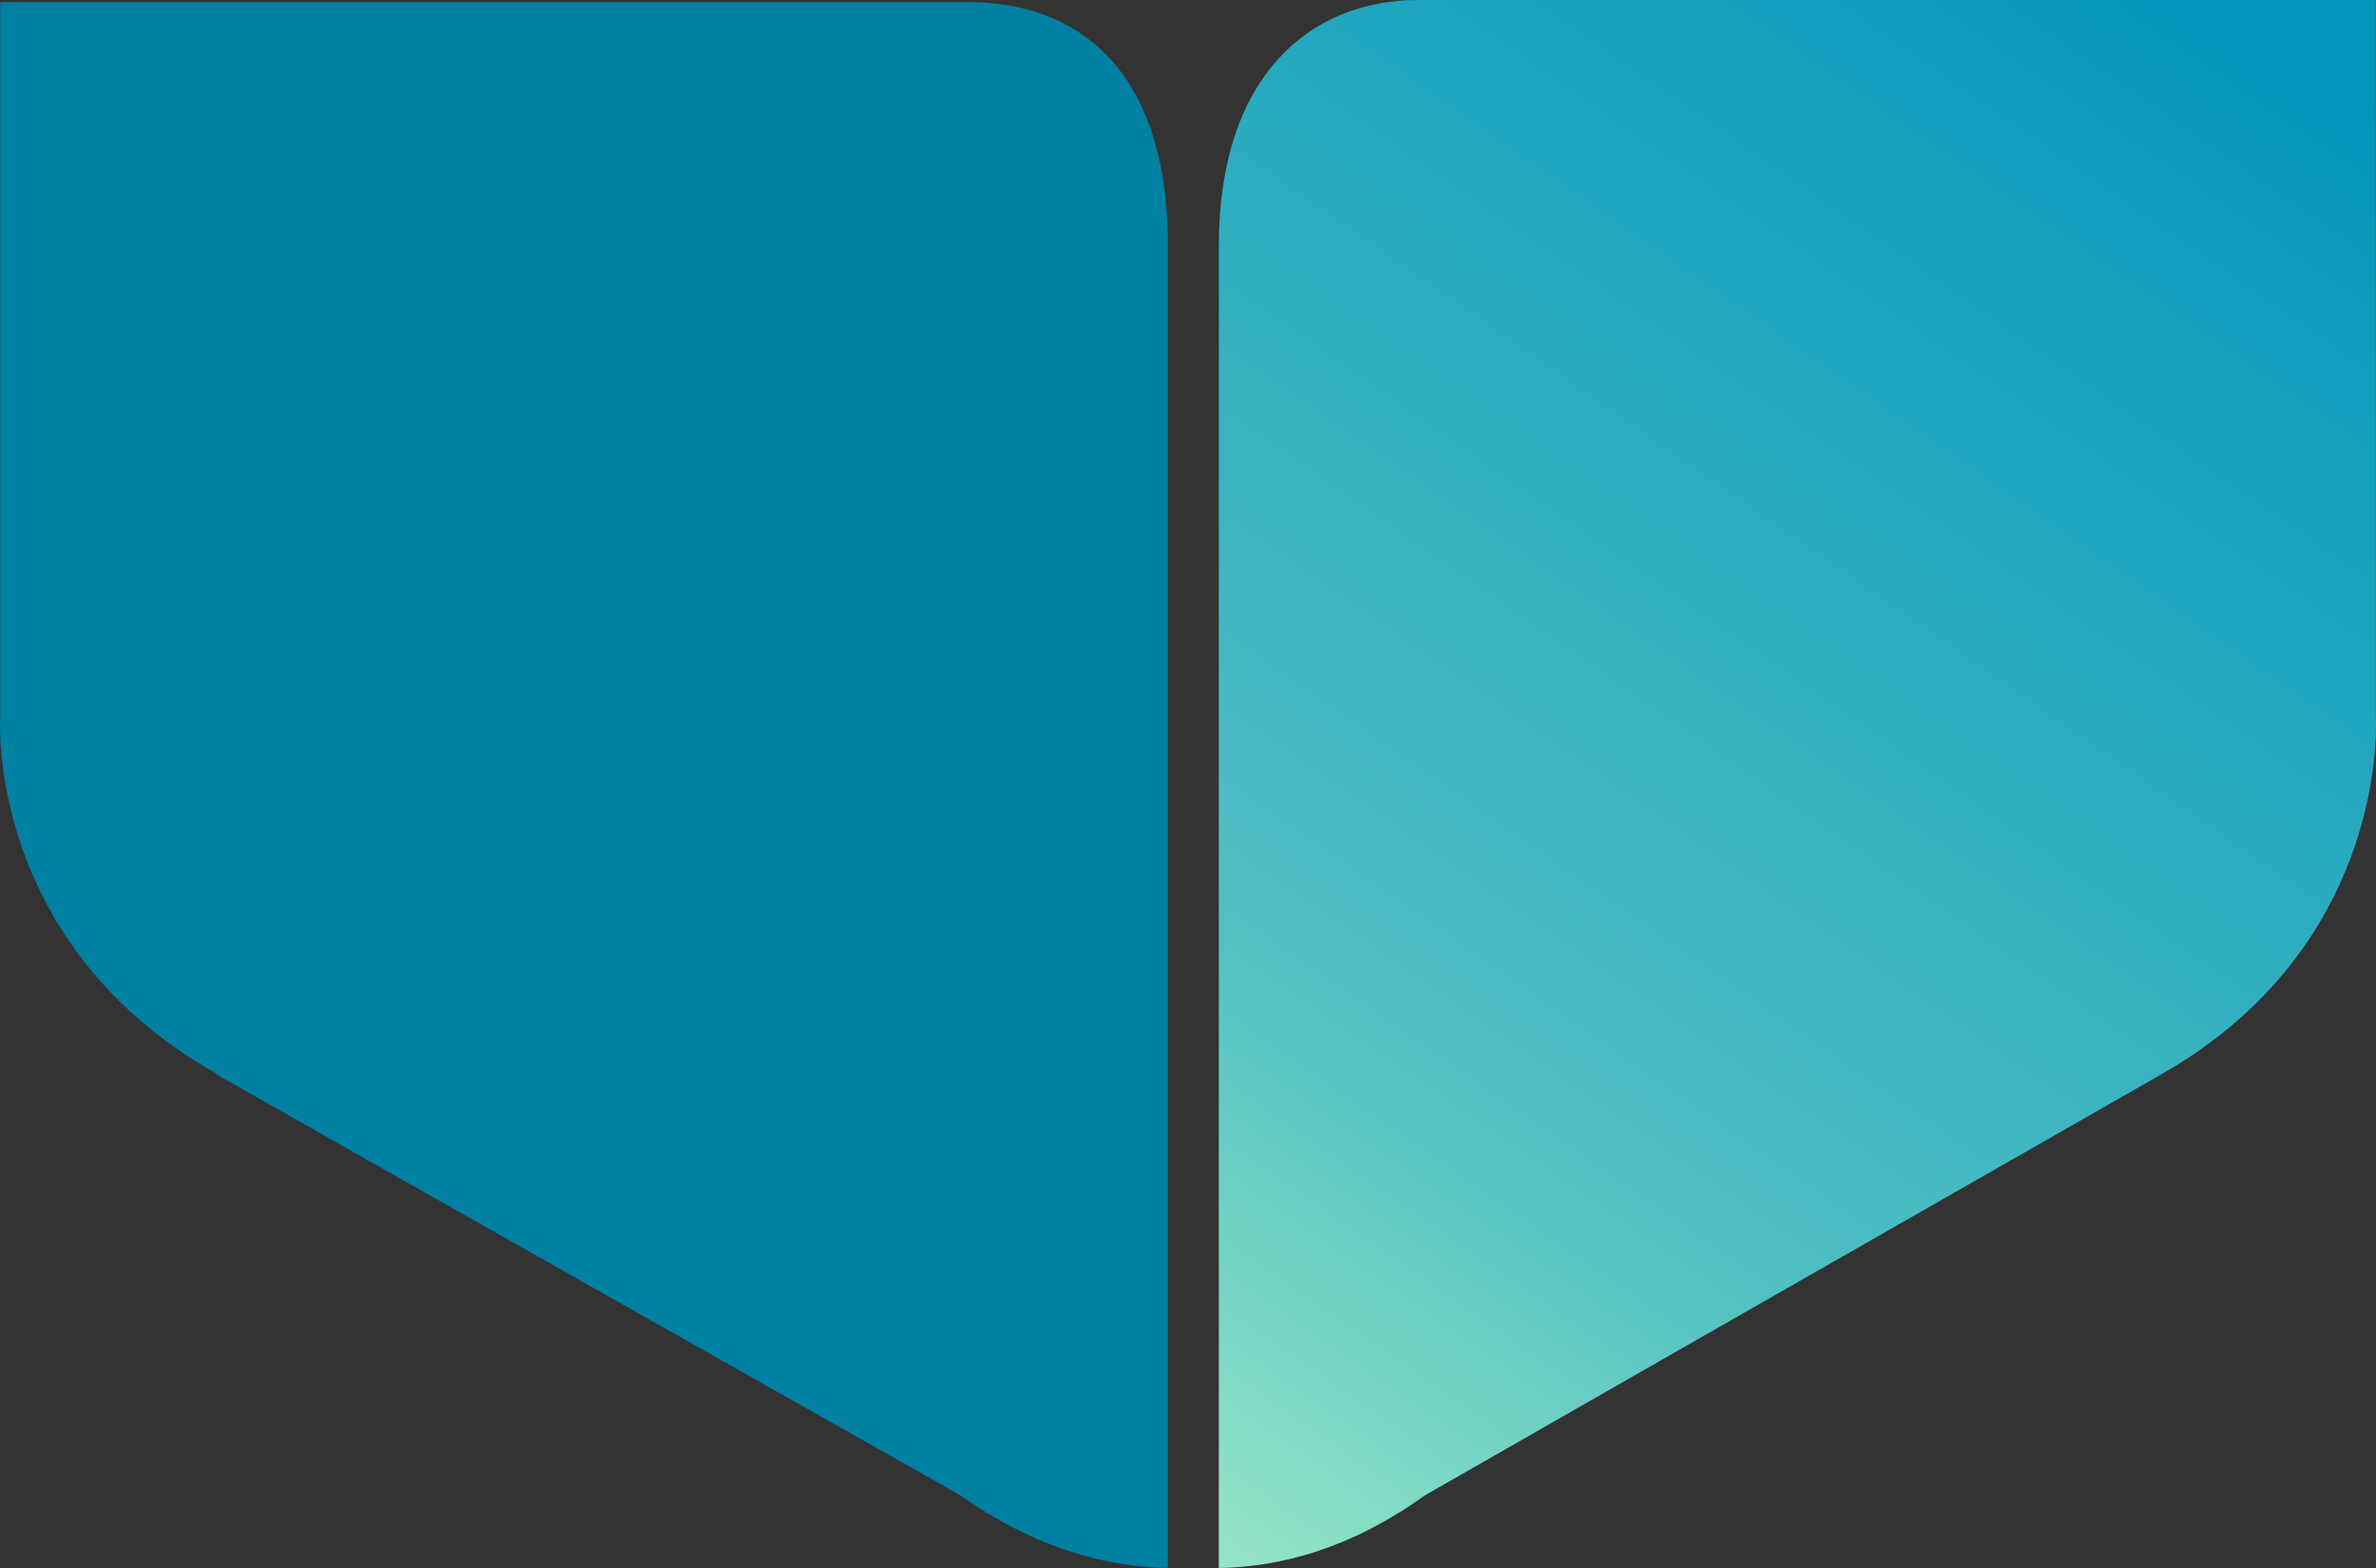
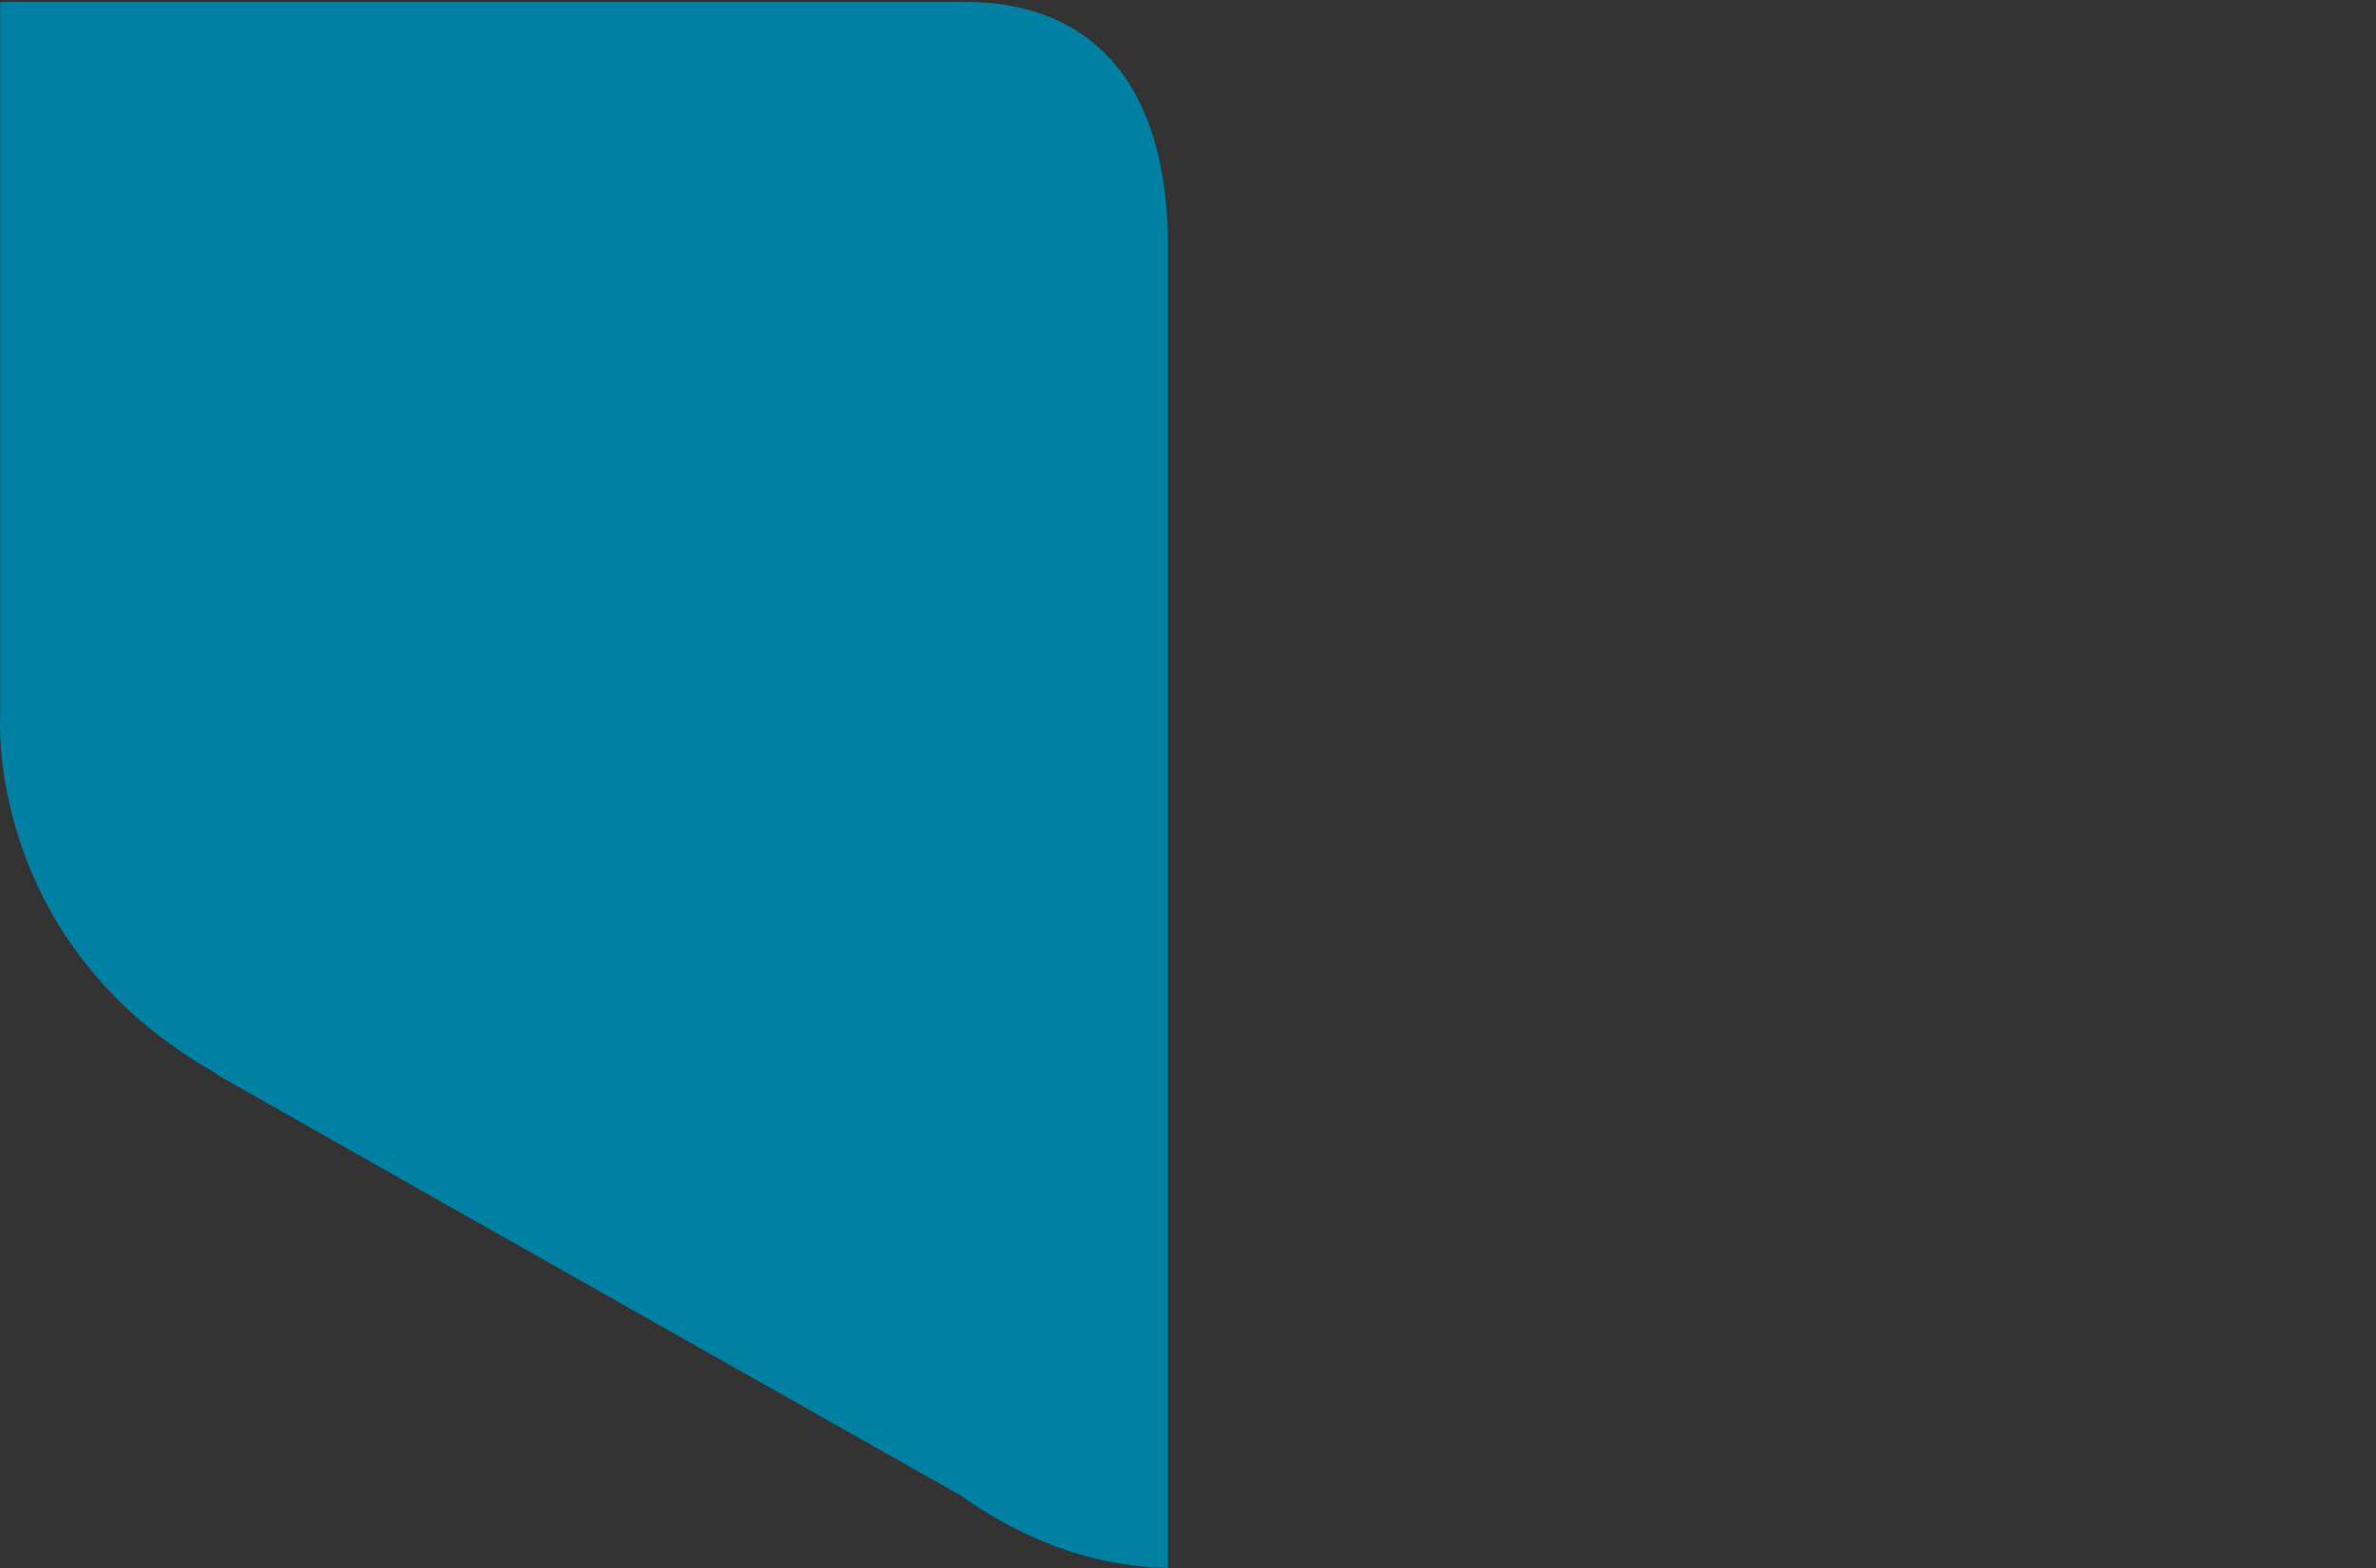
<svg xmlns="http://www.w3.org/2000/svg" width="100" height="66" viewBox="0 0 100 66" fill="none">
  <rect x="0" y="0" width="100" height="66" fill="#333333" stroke="none" />
-   <path d="M99.994 30.211L99.994 0H59.692C55.075 0 51.297 3.273 51.297 10.343L51.296 66C53.879 65.959 56.842 65.187 59.957 62.95C59.957 62.95 80.637 51.114 90.969 45.217C99.52 40.343 100 32.311 100 30.556C100 30.333 99.994 30.213 99.994 30.213V30.211Z" fill="url(#paint0_linear_737_44851)" />
  <path d="M9.08 45.206C19.487 51.116 40.414 62.936 40.414 62.936C43.586 65.179 46.536 65.945 49.152 66L49.152 9.879C48.985 2.765 45.256 0.084 40.692 0.084L0.008 0.084L0.008 30.213C0.008 30.213 -0.604 39.734 9.136 45.206L9.08 45.206Z" fill="#0080A3" />
  <defs>
    <linearGradient id="paint0_linear_737_44851" x1="39.729" y1="76.89" x2="93.519" y2="-0.543" gradientUnits="userSpaceOnUse">
      <stop stop-color="#C4FFCA" />
      <stop offset="0.406" stop-color="#50C0C2" />
      <stop offset="1" stop-color="#0295BD" />
    </linearGradient>
  </defs>
</svg>